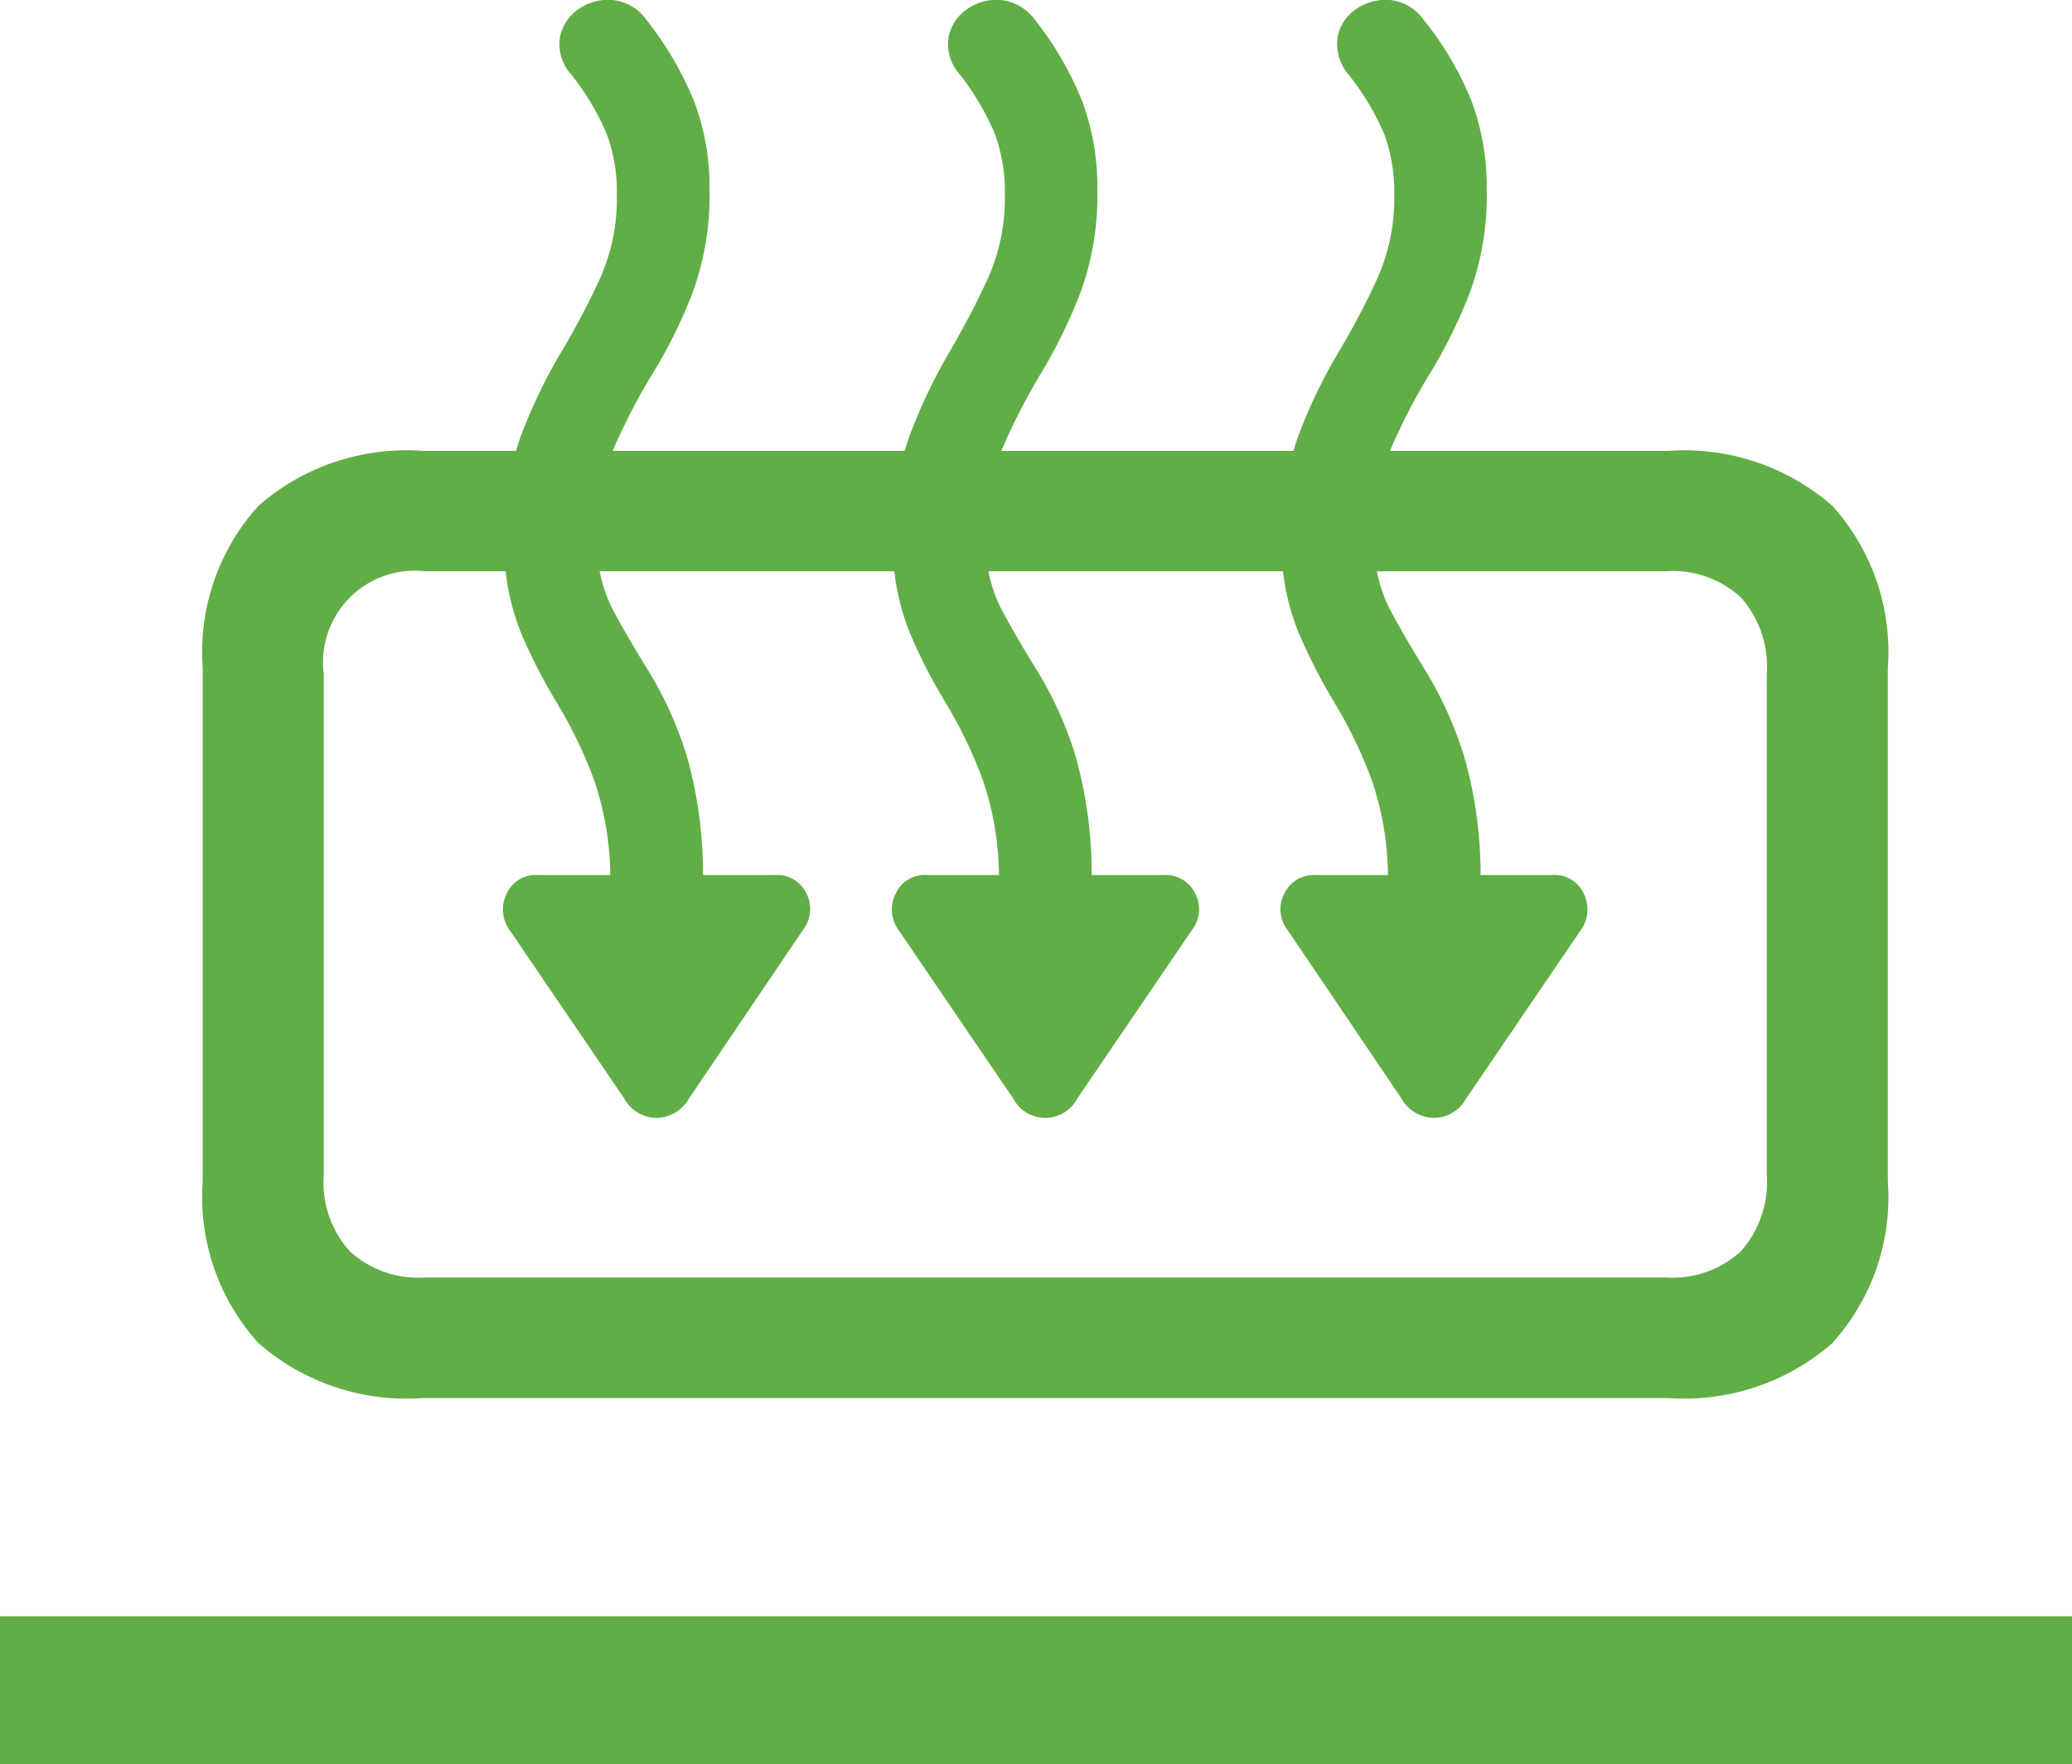
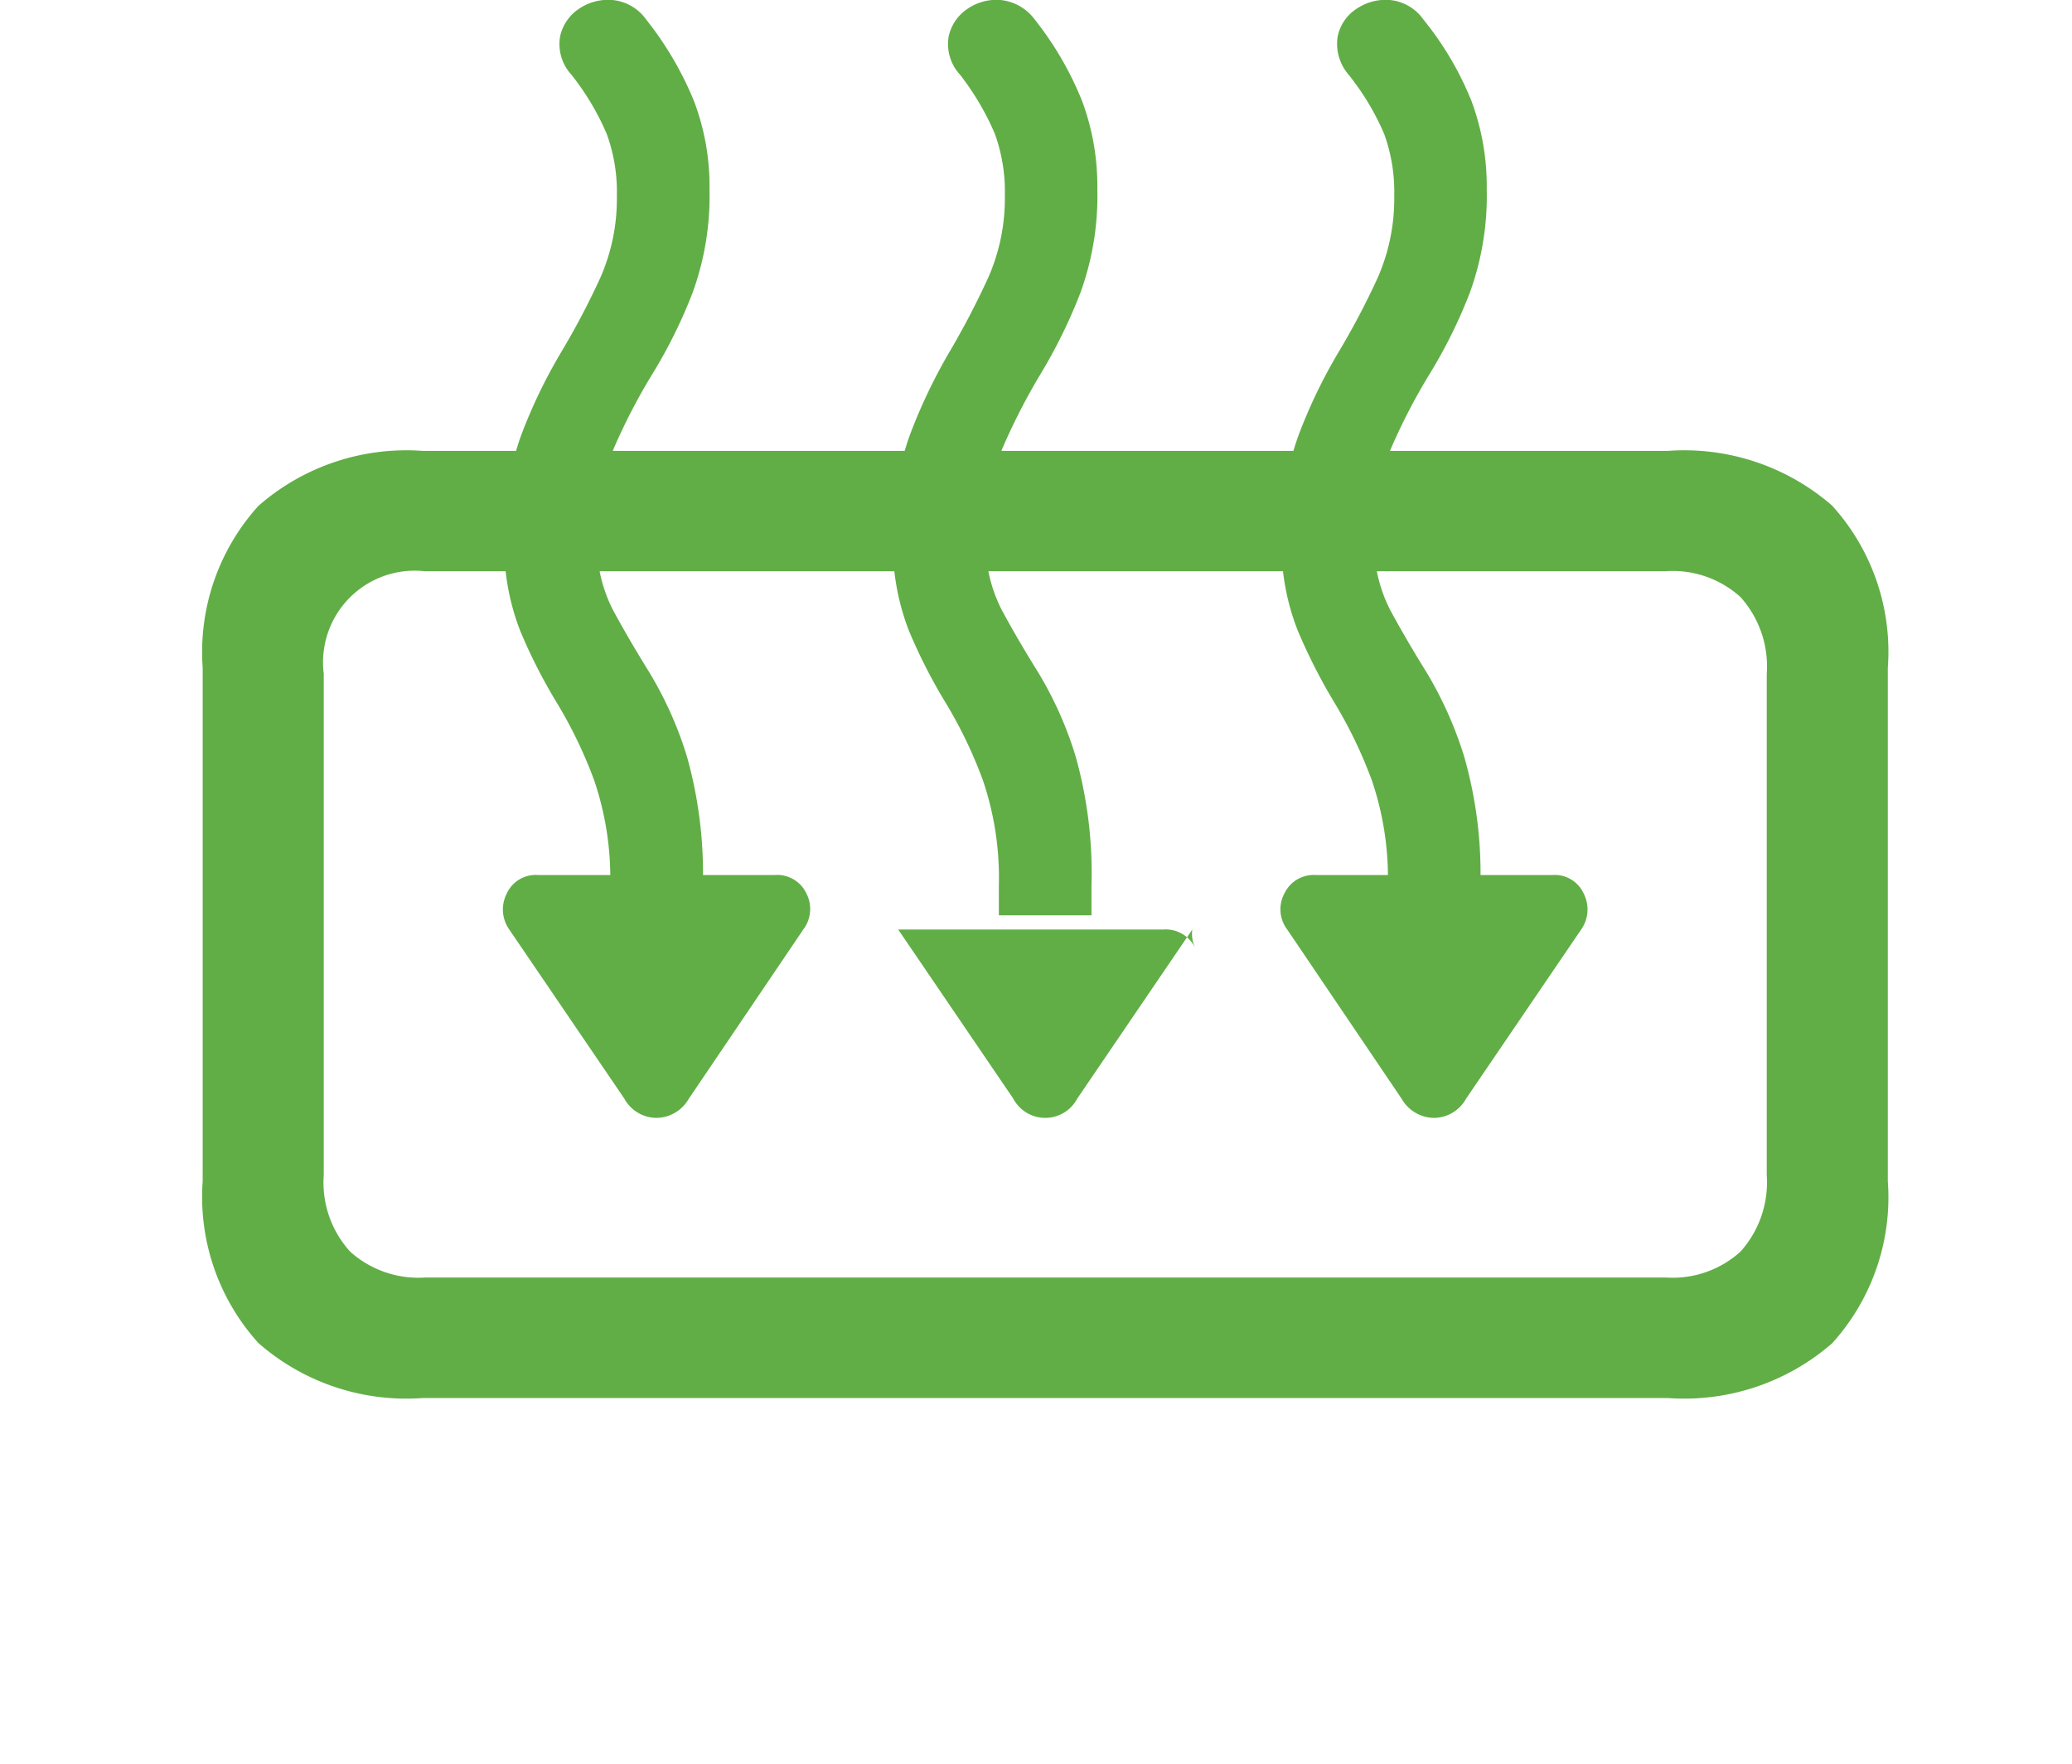
<svg xmlns="http://www.w3.org/2000/svg" width="28" height="23.838" viewBox="0 0 28 23.838">
  <g id="Group_113694" data-name="Group 113694" transform="translate(-802 -1426.662)">
-     <path id="Path_61499" data-name="Path 61499" d="M47.336,15.419a3.044,3.044,0,0,1-2.219-.739,2.939,2.939,0,0,1-.753-2.192V5.553a2.939,2.939,0,0,1,.753-2.192,3.044,3.044,0,0,1,2.219-.739H64.164a3.033,3.033,0,0,1,2.219.743,2.943,2.943,0,0,1,.753,2.188v6.935a2.943,2.943,0,0,1-.753,2.188,3.033,3.033,0,0,1-2.219.743Zm.02-1.626h16.78A1.238,1.238,0,0,0,65.5,12.408V5.633A1.385,1.385,0,0,0,65.143,4.6a1.379,1.379,0,0,0-1.007-.35H47.355a1.364,1.364,0,0,0-1,.35A1.4,1.4,0,0,0,46,5.633v6.775a1.4,1.4,0,0,0,.354,1.035A1.364,1.364,0,0,0,47.355,13.794Zm1.152-4.841,1.555-2.285a.5.5,0,0,1,.431-.26.511.511,0,0,1,.441.26L52.48,8.952a.452.452,0,0,1,.04.484.438.438,0,0,1-.432.252H48.9a.429.429,0,0,1-.427-.252A.47.47,0,0,1,48.508,8.952ZM51.649,20.5a.638.638,0,0,1,.15.514.583.583,0,0,1-.257.379.7.7,0,0,1-.458.117.627.627,0,0,1-.445-.264,4.274,4.274,0,0,1-.649-1.1,3.3,3.3,0,0,1-.206-1.191,3.827,3.827,0,0,1,.229-1.4,6.737,6.737,0,0,1,.532-1.079,8.086,8.086,0,0,0,.532-1.022,3.048,3.048,0,0,0,.229-1.222,2.008,2.008,0,0,0-.216-.96q-.216-.4-.5-.857a5.179,5.179,0,0,1-.5-1.122,5.739,5.739,0,0,1-.22-1.753v-.4H51.12v.4a4.1,4.1,0,0,0,.216,1.426,6.1,6.1,0,0,0,.5,1.041,7.64,7.64,0,0,1,.5.98,3.16,3.16,0,0,1,.22,1.244,3.907,3.907,0,0,1-.229,1.4,7.058,7.058,0,0,1-.532,1.108,10.436,10.436,0,0,0-.532,1.007,2.645,2.645,0,0,0-.229,1.114,2.3,2.3,0,0,0,.135.839A3.463,3.463,0,0,0,51.649,20.5ZM53.763,8.952l1.555-2.285a.489.489,0,0,1,.864,0l1.555,2.285a.47.47,0,0,1,.035.484.43.43,0,0,1-.428.252H54.156a.439.439,0,0,1-.433-.252A.452.452,0,0,1,53.763,8.952ZM56.9,20.5a.611.611,0,0,1,.156.514.6.6,0,0,1-.257.379.688.688,0,0,1-.454.117.655.655,0,0,1-.454-.264,4.414,4.414,0,0,1-.639-1.1,3.3,3.3,0,0,1-.206-1.191,3.827,3.827,0,0,1,.229-1.4A7.011,7.011,0,0,1,55.8,16.48a8.5,8.5,0,0,0,.527-1.022,3.048,3.048,0,0,0,.229-1.222,2.012,2.012,0,0,0-.215-.96q-.215-.4-.5-.857a5.028,5.028,0,0,1-.5-1.122,5.849,5.849,0,0,1-.216-1.753v-.4h1.252v.4a4.1,4.1,0,0,0,.216,1.426,6.075,6.075,0,0,0,.5,1.041,7.2,7.2,0,0,1,.5.98,3.222,3.222,0,0,1,.215,1.244,3.907,3.907,0,0,1-.229,1.4,7.348,7.348,0,0,1-.527,1.108,11.142,11.142,0,0,0-.527,1.007,2.645,2.645,0,0,0-.229,1.114,2.3,2.3,0,0,0,.135.839A3.618,3.618,0,0,0,56.9,20.5ZM59.02,8.952l1.546-2.285a.511.511,0,0,1,.441-.26.5.5,0,0,1,.431.26l1.555,2.285a.47.47,0,0,1,.035.484.429.429,0,0,1-.427.252H59.412a.436.436,0,0,1-.436-.252A.458.458,0,0,1,59.02,8.952ZM62.152,20.5a.613.613,0,0,1,.155.514.6.6,0,0,1-.257.379.7.7,0,0,1-.458.117.63.63,0,0,1-.45-.264,4.519,4.519,0,0,1-.645-1.1,3.235,3.235,0,0,1-.21-1.191,3.827,3.827,0,0,1,.229-1.4,6.737,6.737,0,0,1,.532-1.079,8.086,8.086,0,0,0,.532-1.022,3.048,3.048,0,0,0,.229-1.222,2.009,2.009,0,0,0-.216-.96q-.216-.4-.5-.857a5.047,5.047,0,0,1-.5-1.122,5.847,5.847,0,0,1-.216-1.753v-.4h1.252v.4a4.1,4.1,0,0,0,.216,1.426,6.093,6.093,0,0,0,.5,1.041,7.254,7.254,0,0,1,.5.98,3.217,3.217,0,0,1,.216,1.244,3.907,3.907,0,0,1-.229,1.4,7.058,7.058,0,0,1-.532,1.108,10.436,10.436,0,0,0-.532,1.007,2.645,2.645,0,0,0-.229,1.114,2.294,2.294,0,0,0,.136.839A3.492,3.492,0,0,0,62.152,20.5Z" transform="translate(871.875 1448.173) rotate(180)" fill="#61ae46" />
-     <line id="Line_2050" data-name="Line 2050" x2="28" transform="translate(802 1449.5)" fill="none" stroke="#61ae46" stroke-width="2" />
+     <path id="Path_61499" data-name="Path 61499" d="M47.336,15.419a3.044,3.044,0,0,1-2.219-.739,2.939,2.939,0,0,1-.753-2.192V5.553a2.939,2.939,0,0,1,.753-2.192,3.044,3.044,0,0,1,2.219-.739H64.164a3.033,3.033,0,0,1,2.219.743,2.943,2.943,0,0,1,.753,2.188v6.935a2.943,2.943,0,0,1-.753,2.188,3.033,3.033,0,0,1-2.219.743Zm.02-1.626h16.78A1.238,1.238,0,0,0,65.5,12.408V5.633A1.385,1.385,0,0,0,65.143,4.6a1.379,1.379,0,0,0-1.007-.35H47.355a1.364,1.364,0,0,0-1,.35A1.4,1.4,0,0,0,46,5.633v6.775a1.4,1.4,0,0,0,.354,1.035A1.364,1.364,0,0,0,47.355,13.794Zm1.152-4.841,1.555-2.285a.5.5,0,0,1,.431-.26.511.511,0,0,1,.441.26L52.48,8.952a.452.452,0,0,1,.04.484.438.438,0,0,1-.432.252H48.9a.429.429,0,0,1-.427-.252A.47.47,0,0,1,48.508,8.952ZM51.649,20.5a.638.638,0,0,1,.15.514.583.583,0,0,1-.257.379.7.7,0,0,1-.458.117.627.627,0,0,1-.445-.264,4.274,4.274,0,0,1-.649-1.1,3.3,3.3,0,0,1-.206-1.191,3.827,3.827,0,0,1,.229-1.4,6.737,6.737,0,0,1,.532-1.079,8.086,8.086,0,0,0,.532-1.022,3.048,3.048,0,0,0,.229-1.222,2.008,2.008,0,0,0-.216-.96q-.216-.4-.5-.857a5.179,5.179,0,0,1-.5-1.122,5.739,5.739,0,0,1-.22-1.753v-.4H51.12v.4a4.1,4.1,0,0,0,.216,1.426,6.1,6.1,0,0,0,.5,1.041,7.64,7.64,0,0,1,.5.98,3.16,3.16,0,0,1,.22,1.244,3.907,3.907,0,0,1-.229,1.4,7.058,7.058,0,0,1-.532,1.108,10.436,10.436,0,0,0-.532,1.007,2.645,2.645,0,0,0-.229,1.114,2.3,2.3,0,0,0,.135.839A3.463,3.463,0,0,0,51.649,20.5ZM53.763,8.952l1.555-2.285a.489.489,0,0,1,.864,0l1.555,2.285H54.156a.439.439,0,0,1-.433-.252A.452.452,0,0,1,53.763,8.952ZM56.9,20.5a.611.611,0,0,1,.156.514.6.6,0,0,1-.257.379.688.688,0,0,1-.454.117.655.655,0,0,1-.454-.264,4.414,4.414,0,0,1-.639-1.1,3.3,3.3,0,0,1-.206-1.191,3.827,3.827,0,0,1,.229-1.4A7.011,7.011,0,0,1,55.8,16.48a8.5,8.5,0,0,0,.527-1.022,3.048,3.048,0,0,0,.229-1.222,2.012,2.012,0,0,0-.215-.96q-.215-.4-.5-.857a5.028,5.028,0,0,1-.5-1.122,5.849,5.849,0,0,1-.216-1.753v-.4h1.252v.4a4.1,4.1,0,0,0,.216,1.426,6.075,6.075,0,0,0,.5,1.041,7.2,7.2,0,0,1,.5.98,3.222,3.222,0,0,1,.215,1.244,3.907,3.907,0,0,1-.229,1.4,7.348,7.348,0,0,1-.527,1.108,11.142,11.142,0,0,0-.527,1.007,2.645,2.645,0,0,0-.229,1.114,2.3,2.3,0,0,0,.135.839A3.618,3.618,0,0,0,56.9,20.5ZM59.02,8.952l1.546-2.285a.511.511,0,0,1,.441-.26.5.5,0,0,1,.431.26l1.555,2.285a.47.47,0,0,1,.035.484.429.429,0,0,1-.427.252H59.412a.436.436,0,0,1-.436-.252A.458.458,0,0,1,59.02,8.952ZM62.152,20.5a.613.613,0,0,1,.155.514.6.6,0,0,1-.257.379.7.7,0,0,1-.458.117.63.63,0,0,1-.45-.264,4.519,4.519,0,0,1-.645-1.1,3.235,3.235,0,0,1-.21-1.191,3.827,3.827,0,0,1,.229-1.4,6.737,6.737,0,0,1,.532-1.079,8.086,8.086,0,0,0,.532-1.022,3.048,3.048,0,0,0,.229-1.222,2.009,2.009,0,0,0-.216-.96q-.216-.4-.5-.857a5.047,5.047,0,0,1-.5-1.122,5.847,5.847,0,0,1-.216-1.753v-.4h1.252v.4a4.1,4.1,0,0,0,.216,1.426,6.093,6.093,0,0,0,.5,1.041,7.254,7.254,0,0,1,.5.98,3.217,3.217,0,0,1,.216,1.244,3.907,3.907,0,0,1-.229,1.4,7.058,7.058,0,0,1-.532,1.108,10.436,10.436,0,0,0-.532,1.007,2.645,2.645,0,0,0-.229,1.114,2.294,2.294,0,0,0,.136.839A3.492,3.492,0,0,0,62.152,20.5Z" transform="translate(871.875 1448.173) rotate(180)" fill="#61ae46" />
  </g>
</svg>